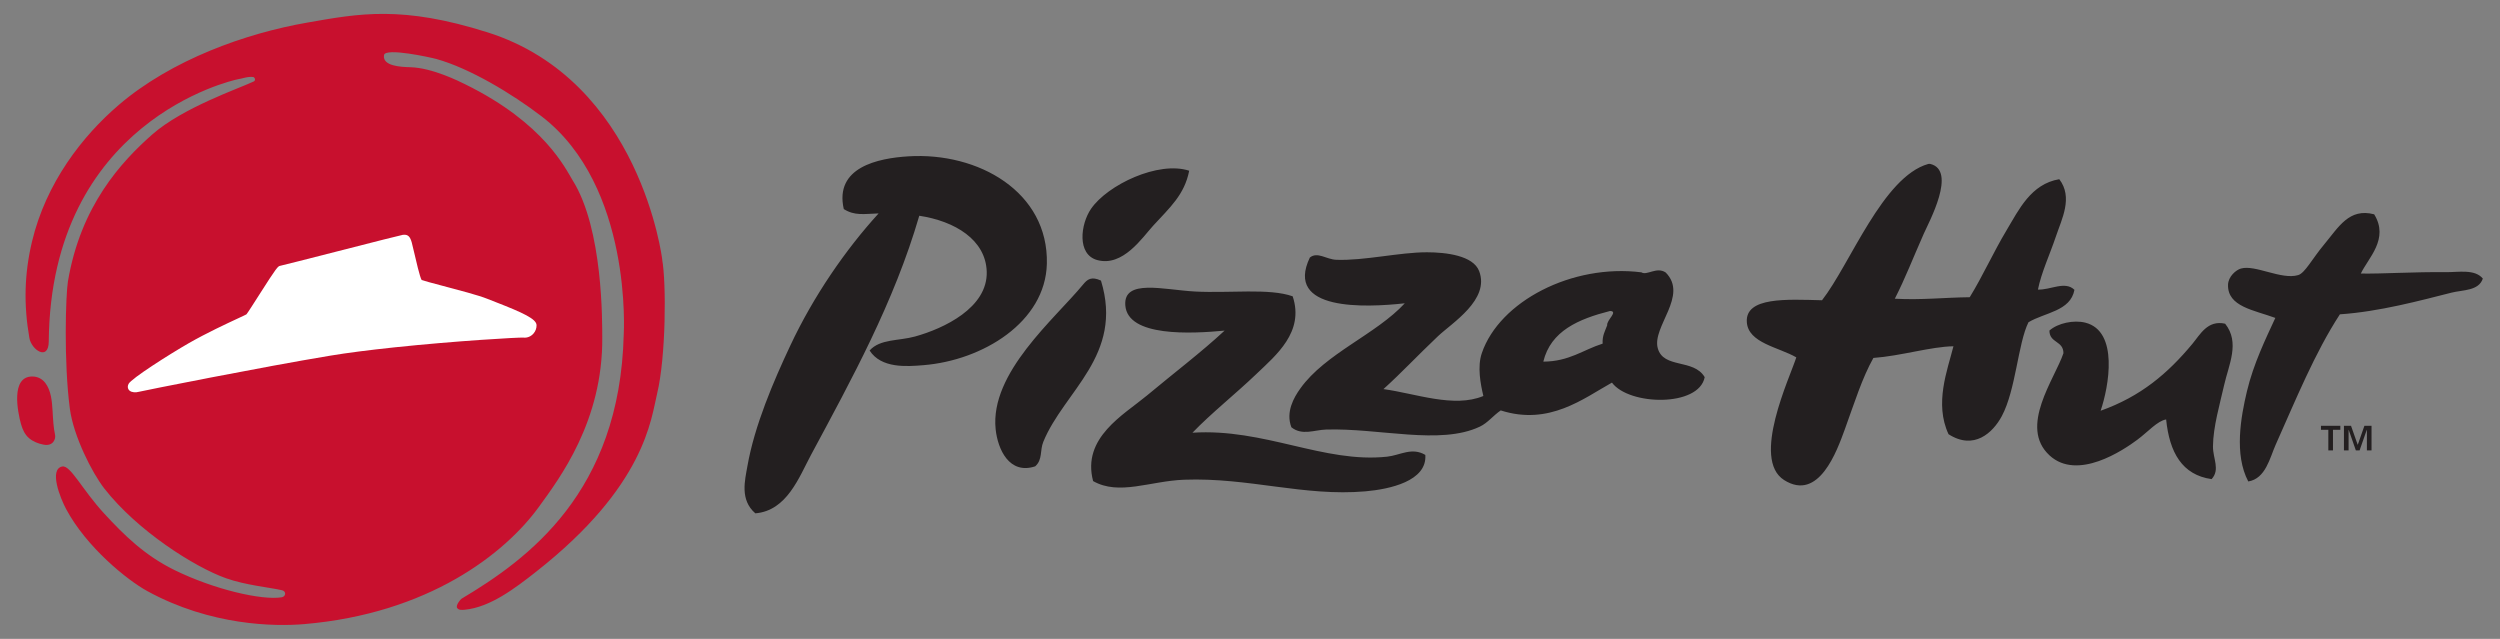
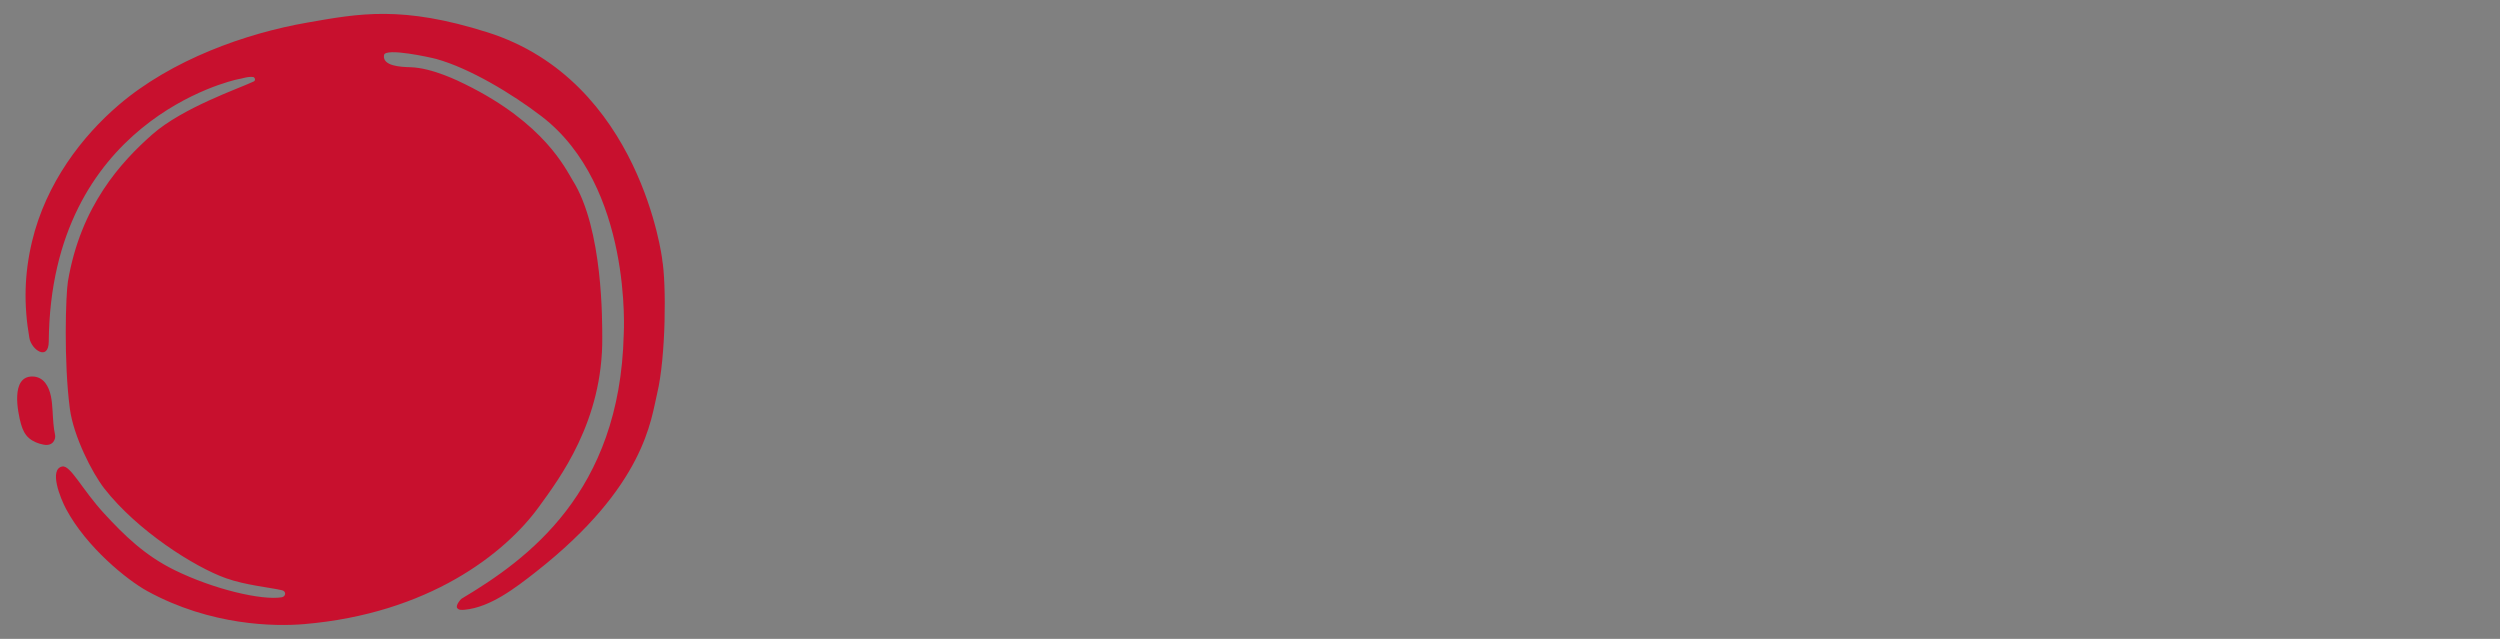
<svg xmlns="http://www.w3.org/2000/svg" viewBox="0 0 90 23">
  <rect x="0" y="0" width="90" height="23" fill="#808080" stroke="none" />
  <path d="M1.892,14.774c.019.359.035.624.091.887.027.128-.059.41-.404.348-.192-.034-.385-.11-.531-.233-.155-.13-.236-.316-.291-.506-.121-.434-.384-1.734.42-1.716.181.004.334.083.445.22.215.272.25.666.269 1M23.841,9.346s-.773-6.439-6.291-8.182c-3.078-.973-4.613-.68-6.496-.349-2.214.387-4.87,1.331-6.78,2.964-1.304,1.115-2.619,2.802-3.123,4.923-.273,1.151-.303,2.259-.094,3.463.076.437.692.842.698.13.07-7.922,6.575-9.394,6.804-9.441.085-.016.166-.032.239-.053.102-.024.22-.043.315-.028.058.01.109.118.019.161-.522.249-2.547.937-3.649,1.905-1.115.985-2.58,2.565-3.038,5.294-.078.47-.154,2.884.07,4.583.129.977.795,2.299,1.24,2.87,1.194,1.529,3.256,2.831,4.379,3.23.715.254,1.582.331,2.023.434.156.037.137.229-.02.253-.713.115-2.435-.282-3.86-.983-1.069-.526-1.806-1.251-2.526-2.032-.793-.859-1.216-1.754-1.511-1.694-.484.099-.073,1.135.141,1.534.731,1.369,2.197,2.556,2.926,2.954,2.281,1.247,4.587,1.276,5.635,1.187,4.483-.379,7.239-2.537,8.461-4.226.715-.99,2.316-3.078,2.278-6.128-.005-.486.039-3.864-1.067-5.625-.249-.401-1.005-2.045-3.852-3.448-.221-.109-1.194-.6-1.989-.622-.337-.009-1.012-.037-.949-.436.045-.281,1.705.09,1.878.138,1.197.33,2.728,1.25,3.788,2.061,3.295,2.52,2.964,7.862,2.964,7.862-.14,5.682-3.454,8.087-5.837,9.508-.047.027-.217.245-.162.331.056.086.17.076.284.066.915-.092,1.805-.774,2.566-1.372,3.931-3.089,4.131-5.499,4.351-6.408.319-1.321.334-3.989.182-4.825" fill="#c8102e" fill-rule="evenodd" />
-   <path d="M17.841,10.874c-.113-.044-.216-.083-.298-.117-.299-.122-1.037-.317-1.63-.473-.329-.087-.669-.177-.733-.203-.065-.097-.207-.718-.277-1.02-.035-.156-.064-.279-.08-.332-.054-.189-.121-.296-.305-.276-.001,0-.014.001-.015.001-.065.009-.944.233-2.383.601-.968.247-1.969.503-2.032.514-.081.011-.127.055-.756,1.043-.189.296-.423.665-.461.705-.022.015-.156.076-.297.142-.4.186-1.144.532-1.782.898-.705.405-2.061,1.268-2.162,1.461-.038.072-.039.145-.003.202.048.077.155.114.286.101.028-.003.058-.008.087-.016.135-.035,4.424-.893,6.884-1.3.615-.102,1.391-.202,2.306-.299,2.253-.237,4.523-.366,4.654-.352.133.015.268-.039.36-.144.075-.085.115-.194.112-.306-.007-.221-.481-.443-1.476-.83" fill="#fff" fill-rule="evenodd" />
-   <path d="M84.382,15.33h.255l.239.679h.005l.237-.679h.257v.885h-.167v-.738h-.005l-.258.738h-.134l-.257-.738h-.005v.738h-.167v-.885ZM83.555,15.33h.697v.143h-.265v.742h-.167v-.742h-.265v-.143Z" fill="#231f20" fill-rule="evenodd" />
-   <path d="M31.306,12.618c.378-.422,1.049-.341,1.636-.504,1.025-.284,2.623-1.03,2.58-2.339-.038-1.141-1.139-1.813-2.428-2.008-.907,3.113-2.433,5.884-3.888,8.591-.44.82-.873,2.027-2.014,2.122-.564-.487-.373-1.193-.286-1.696.257-1.467.941-3.058,1.541-4.335.842-1.798,2.007-3.478,3.183-4.766-.53.017-.863.091-1.254-.157-.343-1.509,1.236-1.83,2.324-1.898,2.515-.157,5.05,1.276,4.987,3.868-.051,2.099-2.308,3.477-4.442,3.65-.599.049-1.522.124-1.94-.53M68.213,10.755c.382-.749.637-1.425,1.047-2.35.18-.407,1.195-2.268.232-2.503-.015-.004-.059-.005-.073,0-1.637.461-2.81,3.604-3.826,4.907-1.25-.03-2.771-.13-2.707.79.051.751,1.147.899,1.781,1.266-.233.732-1.631,3.663-.439,4.417,1.25.79,1.902-1.051,2.185-1.825.354-.974.619-1.838,1.029-2.571.986-.071,2.074-.409,2.882-.42-.216.859-.693,2.056-.177,3.165.916.589,1.598-.054,1.917-.648.507-.944.583-2.624.961-3.382.589-.354,1.512-.395,1.655-1.167-.338-.332-.864.01-1.314-.009.123-.619.432-1.272.646-1.911.211-.631.625-1.405.122-2.063-1.022.173-1.457,1.104-1.891,1.827-.479.797-.862,1.657-1.333,2.422-.908.009-1.722.106-2.695.054M42.811,6.146c-1.111-.364-2.943.51-3.534,1.372-.38.554-.512,1.642.223,1.844.924.253,1.622-.808,2.014-1.237.601-.656,1.126-1.11,1.297-1.979M85.471,7.715c-.904-.236-1.277.456-1.806,1.091-.427.511-.687,1.027-.932,1.098-.603.179-1.547-.385-2.061-.236-.174.049-.456.285-.463.586-.019.788.936.908,1.703,1.191-.341.74-.785,1.645-1.023,2.645-.219.922-.464,2.274.049,3.243.627-.103.775-.849.985-1.32.725-1.621,1.407-3.305,2.313-4.697,1.425-.096,2.895-.497,4.021-.781.404-.101.98-.06,1.125-.507-.292-.348-.865-.226-1.332-.23-1.109-.014-2.306.064-3.06.05.265-.562,1.028-1.245.481-2.132M55.559,13.019c.269-1.108,1.265-1.533,2.404-1.824.309.013-.133.329-.104.515-.074.203-.182.372-.164.661-.706.223-1.2.643-2.136.648M49.805,14.007c.664-.601,1.205-1.186,1.959-1.901.509-.483,1.879-1.315,1.485-2.347-.214-.56-1.188-.676-1.88-.677-.989-.001-2.25.307-3.26.271-.357-.013-.681-.304-.955-.081-.922,1.932,1.99,1.804,3.418,1.647-1.035,1.12-2.859,1.805-3.76,3.066-.236.328-.533.852-.322,1.397.385.308.824.096,1.246.082,1.916-.059,4.111.571,5.536-.104.291-.138.472-.391.754-.585,1.746.56,2.986-.435,4.004-1.001.617.831,3.132.886,3.339-.196-.397-.675-1.488-.294-1.69-1.044-.21-.775,1.113-1.889.287-2.723-.323-.222-.676.121-.876-.007-2.502-.314-5.109,1.051-5.743,2.905-.17.491-.048,1.117.054,1.547-1.062.441-2.435-.09-3.595-.248M39.635,10.101c-.341-.157-.486-.052-.645.143-1.025,1.244-3.358,3.18-3.147,5.207.076.725.492,1.646,1.424,1.337.274-.243.164-.57.292-.882.746-1.828,2.902-3.109,2.076-5.805M46.538,10.668c-.842-.301-2.263-.107-3.515-.173-1.122-.06-2.584-.47-2.512.497.085,1.144,2.376,1.024,3.575.91-.844.783-1.844,1.542-2.798,2.338-.834.694-2.35,1.517-1.936,3.079.935.532,2.045-.003,3.279-.049,2.326-.086,4.311.611,6.527.418.865-.076,2.222-.366,2.154-1.311-.491-.289-.907.014-1.38.064-2.274.242-4.417-1.03-7.003-.863.666-.694,1.543-1.389,2.306-2.119.695-.666,1.73-1.506,1.302-2.79M75.622,14.788c.296-.867.663-2.869-.553-3.173-.415-.103-.986.016-1.29.285.001.456.504.36.505.815-.311.925-1.619,2.65-.5,3.68,1.005.925,2.655-.187,3.162-.566.387-.288.72-.678,1.035-.729.119,1.183.573,1.999,1.637,2.148.315-.345.046-.736.049-1.178.006-.703.246-1.516.402-2.207.163-.729.579-1.531.036-2.21-.633-.141-.9.391-1.18.727-.889,1.068-1.856,1.891-3.302,2.407" fill="#231f20" fill-rule="evenodd" />
</svg>